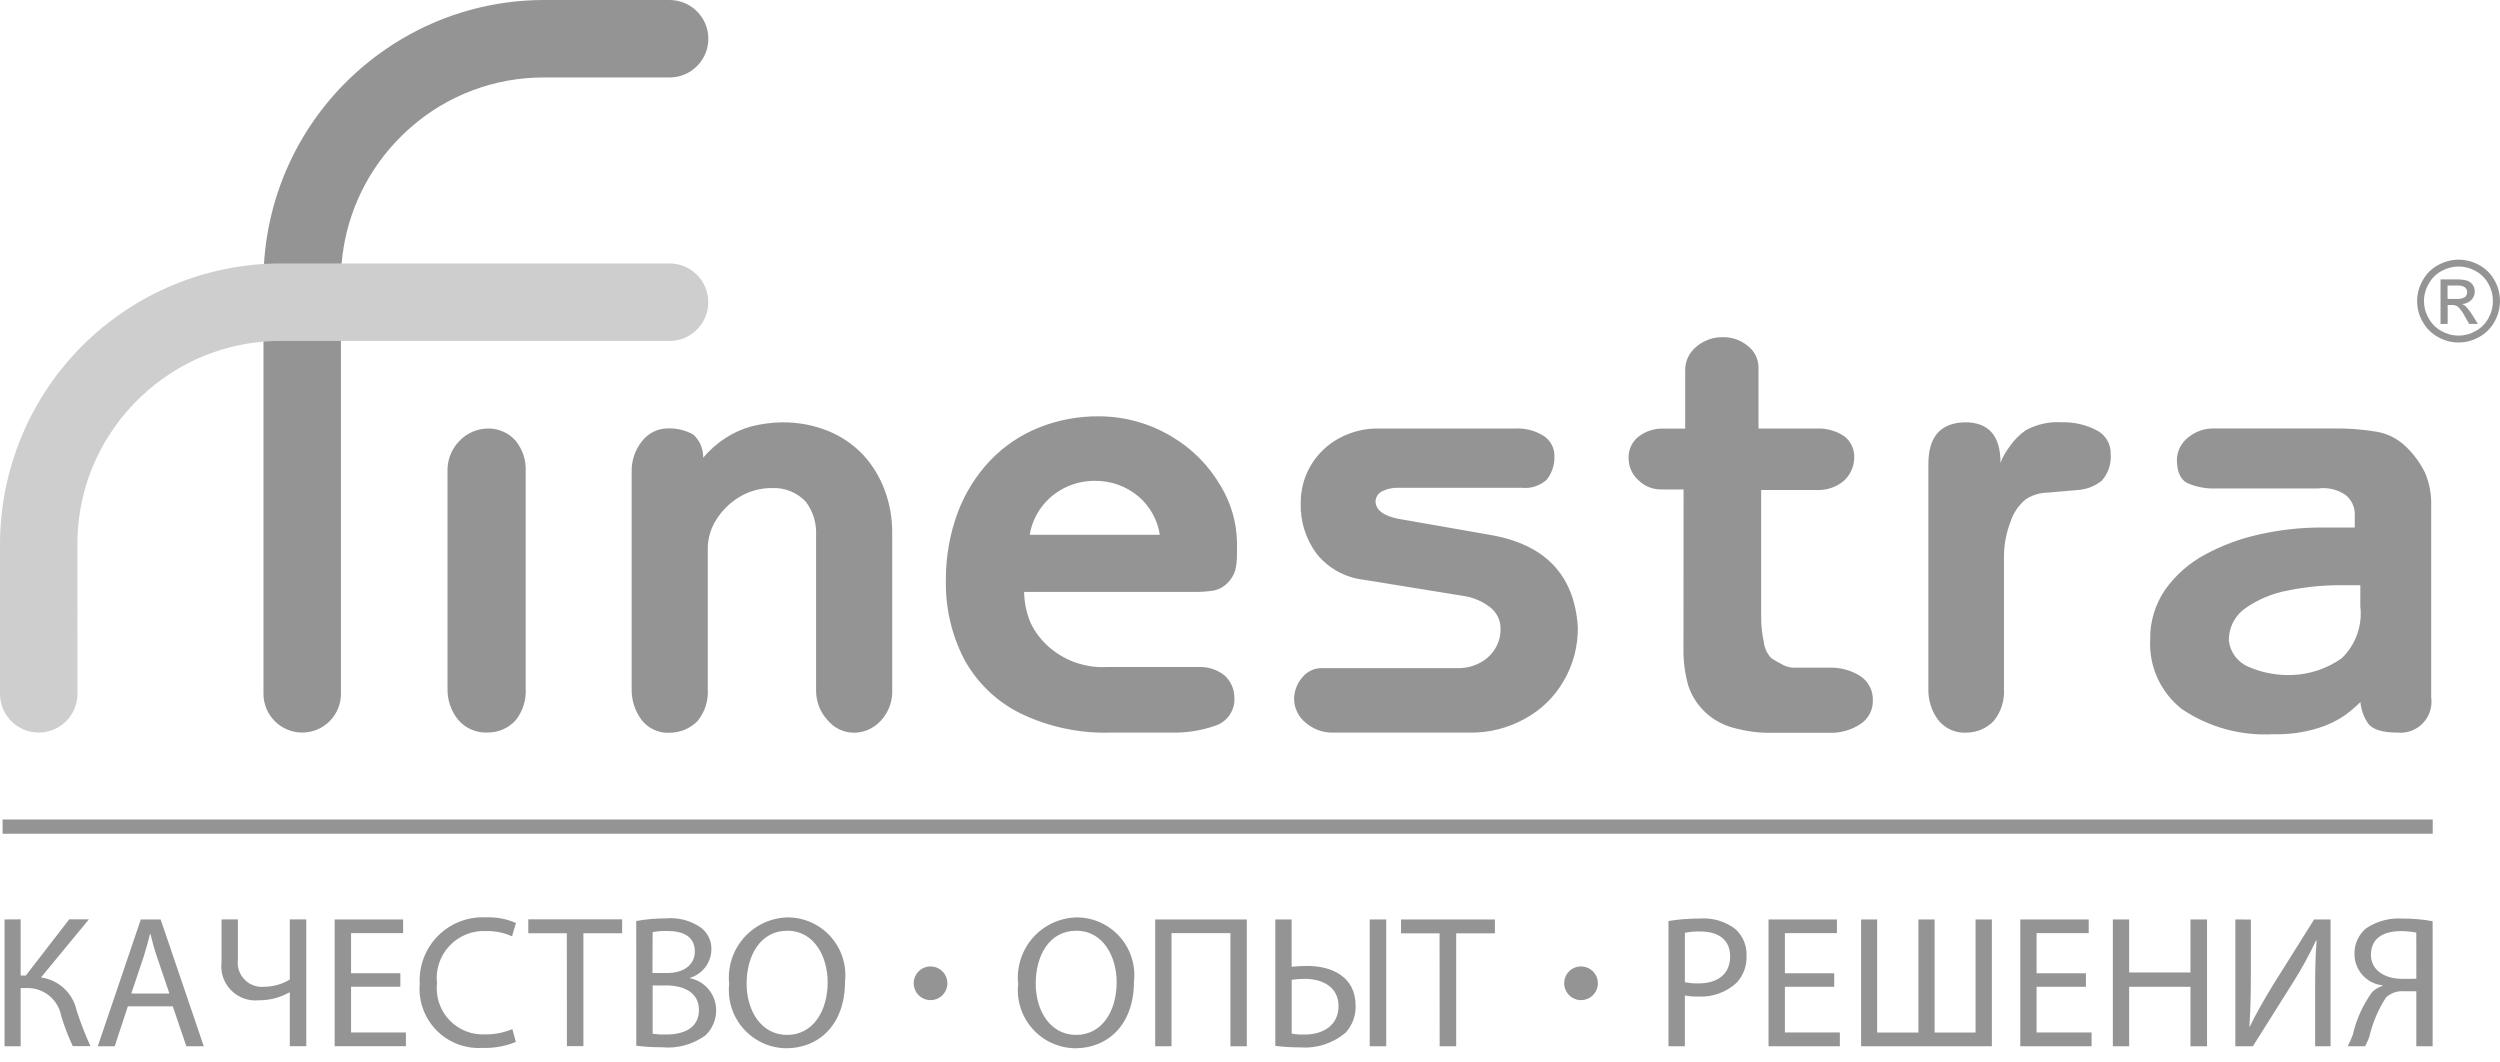
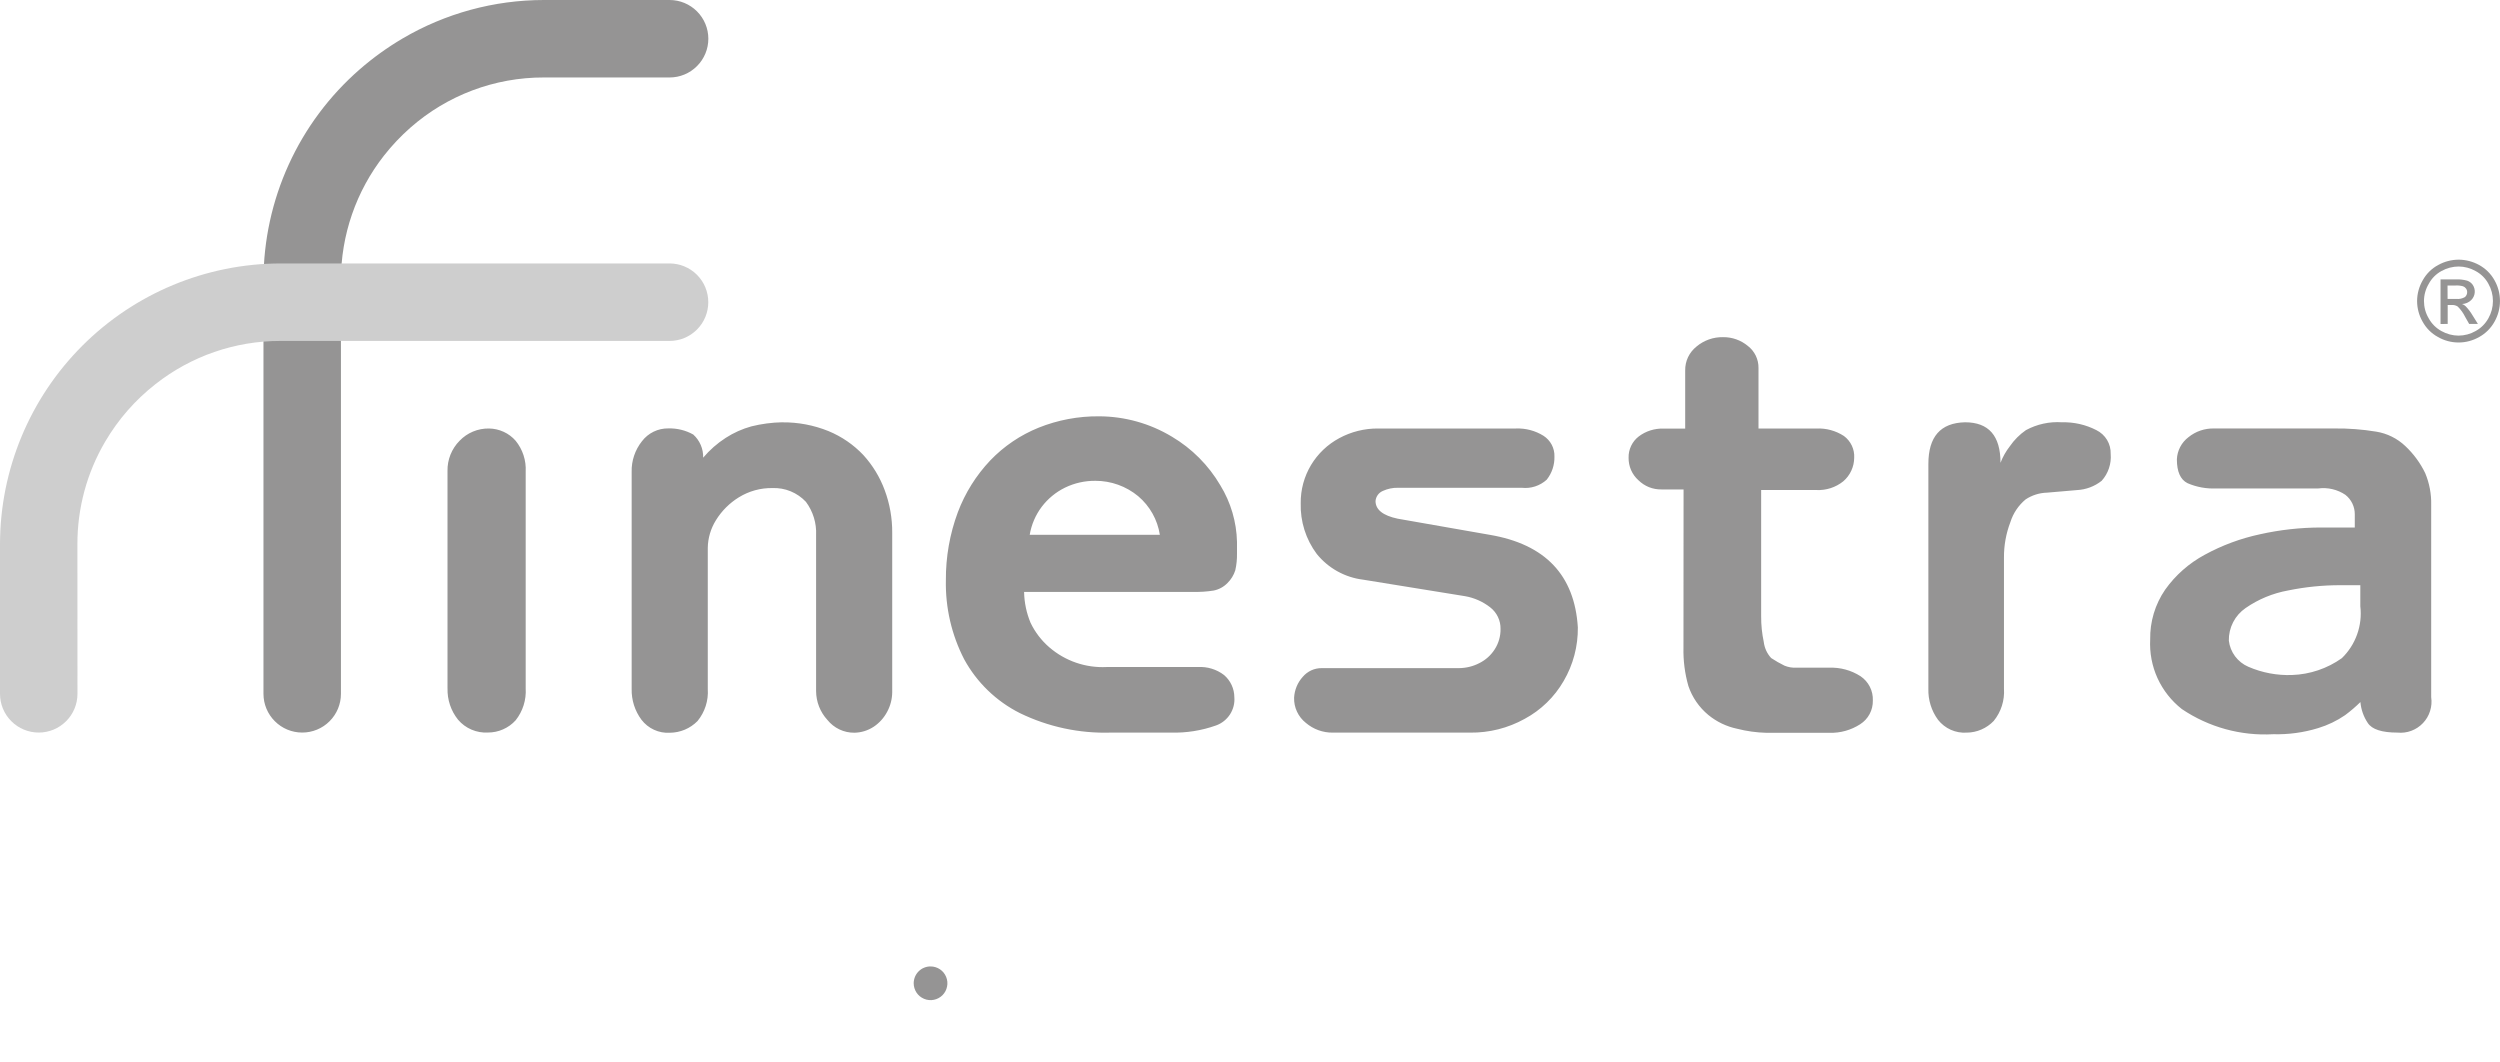
<svg xmlns="http://www.w3.org/2000/svg" width="80" height="34" viewBox="0 0 80 34" fill="none">
  <g opacity="0.5" clip-path="url(#clip0_29_1328)">
    <path d="M21.427 0C21.756 2.21724e-07 22.071 0.131 22.303 0.363C22.536 0.595 22.667 0.911 22.667 1.24C22.667 1.568 22.536 1.884 22.303 2.116C22.071 2.349 21.756 2.479 21.427 2.479H17.403C15.833 2.475 14.314 3.046 13.135 4.083C12.826 4.354 12.544 4.653 12.29 4.976C11.395 6.116 10.909 7.525 10.91 8.974V22.203C10.91 22.532 10.78 22.847 10.547 23.079C10.315 23.312 9.999 23.442 9.671 23.442C9.342 23.442 9.027 23.312 8.795 23.079C8.562 22.847 8.431 22.532 8.431 22.203V8.974C8.433 7.695 8.708 6.43 9.239 5.266C9.769 4.101 10.543 3.064 11.507 2.223C11.933 1.851 12.393 1.52 12.88 1.233C14.251 0.426 15.813 0.001 17.404 0H21.427ZM69.66 14.698C69.666 14.56 69.702 14.425 69.766 14.303C69.83 14.18 69.921 14.073 70.031 13.99C70.262 13.802 70.553 13.704 70.85 13.711H74.694C75.143 13.705 75.592 13.739 76.035 13.812C76.386 13.868 76.712 14.029 76.97 14.274C77.233 14.521 77.449 14.814 77.606 15.139C77.74 15.46 77.806 15.806 77.798 16.153V22.308C77.82 22.457 77.808 22.61 77.762 22.754C77.717 22.898 77.639 23.03 77.535 23.139C77.431 23.249 77.303 23.333 77.162 23.386C77.02 23.439 76.869 23.458 76.718 23.443C76.221 23.443 75.904 23.341 75.769 23.135C75.635 22.936 75.554 22.705 75.533 22.466C75.379 22.617 75.215 22.758 75.042 22.886C74.778 23.067 74.488 23.206 74.182 23.299C73.717 23.442 73.231 23.508 72.744 23.495C71.707 23.554 70.68 23.271 69.819 22.69C69.484 22.427 69.217 22.088 69.04 21.701C68.864 21.314 68.784 20.89 68.806 20.464C68.796 19.896 68.962 19.34 69.284 18.871C69.614 18.405 70.049 18.023 70.552 17.752C71.107 17.449 71.703 17.228 72.322 17.096C72.962 16.953 73.616 16.881 74.271 16.88H75.353V16.458C75.354 16.338 75.327 16.219 75.275 16.111C75.223 16.003 75.146 15.908 75.052 15.834C74.797 15.663 74.49 15.591 74.186 15.63H70.921C70.605 15.645 70.289 15.587 69.999 15.461C69.772 15.346 69.66 15.092 69.66 14.698ZM74.888 18.726C74.327 18.726 73.768 18.782 73.219 18.895C72.731 18.983 72.267 19.175 71.86 19.457C71.691 19.573 71.553 19.729 71.46 19.911C71.366 20.093 71.319 20.295 71.323 20.5C71.344 20.682 71.413 20.855 71.522 21.001C71.632 21.148 71.778 21.264 71.946 21.336C72.388 21.528 72.867 21.618 73.348 21.6C73.919 21.58 74.472 21.393 74.938 21.062C75.158 20.849 75.326 20.588 75.428 20.3C75.531 20.012 75.566 19.704 75.53 19.4V18.726H74.888ZM64.82 15.981C64.591 16.171 64.421 16.424 64.332 16.709C64.193 17.071 64.124 17.456 64.127 17.844V22.04C64.152 22.412 64.035 22.78 63.8 23.069C63.688 23.186 63.554 23.28 63.406 23.344C63.257 23.409 63.096 23.443 62.934 23.444C62.76 23.456 62.585 23.424 62.425 23.353C62.265 23.281 62.125 23.172 62.017 23.034C61.806 22.747 61.697 22.396 61.708 22.039V14.846C61.708 13.974 62.097 13.531 62.881 13.513C63.639 13.513 64.016 13.945 64.016 14.81C64.088 14.619 64.19 14.441 64.316 14.279C64.454 14.078 64.629 13.903 64.83 13.764C65.183 13.573 65.583 13.486 65.983 13.513C66.365 13.503 66.744 13.589 67.084 13.764C67.225 13.834 67.344 13.942 67.426 14.078C67.507 14.213 67.547 14.369 67.542 14.527C67.555 14.682 67.536 14.838 67.486 14.986C67.437 15.133 67.358 15.269 67.254 15.385C67.027 15.565 66.749 15.669 66.46 15.683C66.119 15.715 65.803 15.742 65.505 15.765C65.261 15.771 65.024 15.846 64.82 15.981ZM53.874 15.662H53.165C53.029 15.664 52.894 15.639 52.767 15.589C52.641 15.538 52.526 15.462 52.429 15.367C52.329 15.277 52.248 15.166 52.194 15.042C52.14 14.918 52.113 14.784 52.115 14.649C52.111 14.517 52.139 14.387 52.196 14.268C52.252 14.149 52.336 14.046 52.44 13.966C52.667 13.794 52.947 13.706 53.231 13.715H53.926V11.852C53.924 11.706 53.955 11.562 54.017 11.43C54.08 11.298 54.172 11.182 54.286 11.091C54.523 10.891 54.825 10.783 55.136 10.789C55.425 10.785 55.707 10.884 55.93 11.069C56.038 11.152 56.126 11.26 56.185 11.382C56.244 11.505 56.274 11.64 56.272 11.776V13.713H58.126C58.437 13.698 58.745 13.782 59.006 13.952C59.114 14.032 59.201 14.138 59.258 14.259C59.316 14.381 59.342 14.516 59.334 14.65C59.333 14.793 59.301 14.934 59.241 15.063C59.181 15.193 59.094 15.308 58.986 15.401C58.743 15.597 58.437 15.696 58.125 15.681H56.357V19.721C56.355 19.996 56.383 20.271 56.44 20.54C56.463 20.733 56.545 20.914 56.677 21.057C56.814 21.148 56.957 21.229 57.104 21.301C57.223 21.35 57.352 21.372 57.481 21.366H58.532C58.887 21.352 59.238 21.447 59.537 21.639C59.663 21.724 59.766 21.84 59.835 21.976C59.904 22.112 59.937 22.264 59.931 22.416C59.934 22.567 59.899 22.716 59.828 22.849C59.757 22.983 59.652 23.095 59.525 23.176C59.233 23.364 58.891 23.46 58.544 23.45H56.527C56.208 23.442 55.892 23.398 55.583 23.319C55.247 23.248 54.933 23.097 54.667 22.879C54.372 22.635 54.15 22.314 54.028 21.951C53.914 21.552 53.861 21.138 53.871 20.722L53.874 15.662ZM44.017 16.032C44.017 16.31 44.254 16.498 44.727 16.598L47.671 17.114C49.446 17.415 50.386 18.402 50.491 20.075C50.498 20.679 50.341 21.273 50.036 21.794C49.74 22.306 49.307 22.726 48.785 23.006C48.253 23.3 47.654 23.451 47.045 23.444H42.65C42.333 23.448 42.027 23.337 41.786 23.131C41.666 23.036 41.569 22.913 41.504 22.774C41.438 22.634 41.407 22.481 41.411 22.327C41.424 22.079 41.521 21.843 41.688 21.659C41.762 21.571 41.856 21.5 41.961 21.451C42.066 21.403 42.18 21.379 42.295 21.38H46.685C46.911 21.379 47.134 21.325 47.335 21.222C47.54 21.121 47.713 20.965 47.835 20.772C47.957 20.579 48.021 20.354 48.017 20.126C48.02 19.992 47.991 19.86 47.933 19.74C47.875 19.62 47.79 19.515 47.684 19.433C47.45 19.251 47.175 19.129 46.883 19.078L43.623 18.55C43.039 18.479 42.506 18.184 42.136 17.726C41.786 17.258 41.606 16.684 41.623 16.1C41.618 15.671 41.733 15.249 41.953 14.881C42.171 14.519 42.481 14.223 42.853 14.023C43.236 13.815 43.665 13.708 44.101 13.712H48.512C48.822 13.7 49.128 13.781 49.392 13.945C49.503 14.017 49.594 14.116 49.656 14.233C49.717 14.35 49.747 14.481 49.742 14.613C49.748 14.88 49.661 15.141 49.495 15.35C49.388 15.448 49.26 15.521 49.122 15.566C48.984 15.611 48.839 15.625 48.694 15.609H44.742C44.573 15.605 44.404 15.639 44.25 15.71C44.185 15.738 44.129 15.782 44.088 15.839C44.047 15.897 44.022 15.964 44.017 16.034V16.032ZM33.58 20.715C34.086 21.152 34.74 21.377 35.407 21.345H38.332C38.633 21.327 38.932 21.418 39.171 21.602C39.273 21.69 39.355 21.798 39.411 21.919C39.468 22.041 39.498 22.174 39.499 22.308C39.515 22.502 39.466 22.695 39.361 22.859C39.255 23.022 39.1 23.147 38.917 23.213C38.452 23.379 37.961 23.457 37.468 23.443H35.557C34.547 23.476 33.544 23.261 32.635 22.819C31.88 22.439 31.258 21.839 30.853 21.096C30.451 20.315 30.25 19.446 30.268 18.567C30.263 17.825 30.392 17.087 30.651 16.391C30.883 15.775 31.236 15.211 31.689 14.733C32.125 14.278 32.653 13.921 33.238 13.685C33.852 13.439 34.508 13.316 35.169 13.322C35.991 13.324 36.797 13.549 37.502 13.974C38.141 14.353 38.674 14.888 39.05 15.529C39.385 16.075 39.569 16.7 39.584 17.34V17.712C39.587 17.893 39.569 18.074 39.529 18.25C39.48 18.404 39.395 18.543 39.28 18.656C39.16 18.78 39.004 18.865 38.834 18.898C38.618 18.932 38.4 18.946 38.181 18.941H32.771C32.777 19.282 32.848 19.618 32.979 19.932C33.123 20.231 33.327 20.497 33.578 20.714L33.58 20.715ZM32.951 17.114H37.115C37.041 16.632 36.794 16.193 36.422 15.878C36.037 15.559 35.552 15.385 35.052 15.386C34.716 15.383 34.383 15.457 34.081 15.604C33.788 15.747 33.532 15.958 33.335 16.218C33.137 16.481 33.005 16.788 32.951 17.113V17.114ZM25.032 13.515C25.539 13.509 26.042 13.605 26.512 13.795C26.934 13.969 27.314 14.23 27.627 14.561C27.925 14.888 28.157 15.269 28.31 15.684C28.473 16.121 28.554 16.584 28.551 17.05V22.151C28.549 22.369 28.494 22.583 28.391 22.774C28.288 22.97 28.139 23.136 27.955 23.258C27.771 23.378 27.557 23.444 27.337 23.447C27.172 23.448 27.009 23.412 26.86 23.341C26.711 23.27 26.58 23.166 26.477 23.038C26.246 22.787 26.117 22.458 26.115 22.116V17.123C26.133 16.741 26.017 16.365 25.789 16.058C25.652 15.912 25.485 15.797 25.3 15.721C25.115 15.645 24.916 15.61 24.715 15.618C24.338 15.612 23.967 15.715 23.645 15.913C23.347 16.096 23.095 16.347 22.911 16.645C22.745 16.911 22.654 17.216 22.649 17.529V22.049C22.674 22.419 22.556 22.786 22.321 23.073C22.205 23.191 22.067 23.285 21.915 23.349C21.762 23.413 21.599 23.447 21.433 23.448C21.26 23.458 21.087 23.426 20.929 23.353C20.771 23.281 20.633 23.171 20.527 23.032C20.315 22.748 20.205 22.4 20.213 22.045V15.106C20.203 14.748 20.32 14.399 20.543 14.119C20.641 13.99 20.769 13.885 20.915 13.814C21.061 13.743 21.221 13.707 21.383 13.709C21.663 13.701 21.939 13.768 22.183 13.904C22.287 13.997 22.369 14.112 22.424 14.24C22.479 14.368 22.505 14.507 22.501 14.646C22.709 14.4 22.953 14.185 23.224 14.011C23.477 13.848 23.753 13.724 24.043 13.644C24.367 13.563 24.7 13.519 25.033 13.513L25.032 13.515ZM14.32 22.026V15.072C14.316 14.893 14.349 14.715 14.415 14.549C14.482 14.383 14.58 14.232 14.706 14.105C14.828 13.978 14.974 13.877 15.136 13.81C15.298 13.742 15.473 13.709 15.649 13.712C15.81 13.714 15.97 13.75 16.117 13.818C16.264 13.885 16.395 13.983 16.501 14.105C16.726 14.382 16.841 14.733 16.822 15.09V22.025C16.845 22.395 16.731 22.759 16.501 23.049C16.389 23.173 16.252 23.272 16.099 23.339C15.946 23.407 15.781 23.441 15.614 23.441C15.434 23.451 15.254 23.419 15.088 23.348C14.922 23.277 14.775 23.169 14.658 23.031C14.429 22.747 14.31 22.389 14.321 22.024L14.32 22.026Z" fill="#2B2A29" />
    <path d="M2.479 22.203C2.479 22.532 2.348 22.847 2.115 23.079C1.883 23.312 1.568 23.442 1.239 23.442C0.911 23.442 0.595 23.312 0.363 23.079C0.13 22.847 0 22.532 0 22.203V17.405C0.005 15.027 0.951 12.747 2.633 11.065C4.314 9.383 6.594 8.436 8.973 8.43H21.425C21.754 8.43 22.07 8.561 22.302 8.793C22.535 9.026 22.665 9.341 22.665 9.67C22.665 9.999 22.535 10.314 22.302 10.547C22.07 10.779 21.754 10.91 21.425 10.91H8.973C7.523 10.908 6.116 11.395 4.977 12.291C4.328 12.798 3.781 13.423 3.365 14.134C2.781 15.127 2.475 16.259 2.477 17.411L2.479 22.203Z" fill="#9D9D9D" />
-     <path fill-rule="evenodd" clip-rule="evenodd" d="M0.083 26.224H77.847V26.68H0.083V26.224Z" fill="#2B2A29" />
    <path fill-rule="evenodd" clip-rule="evenodd" d="M78.677 8.309C78.905 8.31 79.13 8.369 79.33 8.479C79.539 8.592 79.71 8.762 79.825 8.97C79.939 9.171 79.999 9.399 79.999 9.631C79.999 9.863 79.939 10.091 79.825 10.293C79.711 10.499 79.541 10.67 79.334 10.784C79.133 10.899 78.906 10.96 78.674 10.96C78.442 10.96 78.215 10.899 78.014 10.784C77.807 10.671 77.636 10.5 77.523 10.293C77.407 10.091 77.347 9.863 77.347 9.631C77.348 9.399 77.41 9.171 77.527 8.97C77.641 8.762 77.813 8.592 78.022 8.48C78.222 8.369 78.448 8.31 78.677 8.309ZM78.677 8.528C78.486 8.529 78.297 8.578 78.13 8.671C77.956 8.765 77.814 8.907 77.721 9.081C77.621 9.247 77.568 9.438 77.567 9.632C77.567 9.826 77.618 10.017 77.717 10.184C77.811 10.357 77.953 10.499 78.126 10.594C78.293 10.688 78.481 10.739 78.673 10.74C78.864 10.739 79.053 10.689 79.219 10.594C79.392 10.499 79.534 10.357 79.629 10.184C79.724 10.016 79.774 9.826 79.774 9.632C79.774 9.439 79.724 9.249 79.629 9.081C79.535 8.906 79.391 8.764 79.215 8.671C79.051 8.579 78.865 8.529 78.677 8.528ZM78.097 10.368V8.94H78.586C78.708 8.935 78.831 8.949 78.949 8.981C79.022 9.006 79.085 9.053 79.129 9.117C79.177 9.19 79.2 9.278 79.191 9.366C79.183 9.453 79.145 9.535 79.083 9.598C79.004 9.678 78.898 9.724 78.786 9.729C78.831 9.744 78.872 9.77 78.906 9.805C78.987 9.891 79.059 9.985 79.119 10.087L79.293 10.366H79.013L78.885 10.14C78.825 10.017 78.744 9.905 78.647 9.809C78.592 9.774 78.529 9.756 78.463 9.76H78.326V10.366L78.097 10.368ZM78.323 9.566H78.605C78.7 9.575 78.796 9.554 78.878 9.506C78.901 9.486 78.919 9.462 78.931 9.435C78.944 9.408 78.949 9.378 78.949 9.349C78.95 9.307 78.937 9.267 78.913 9.234C78.889 9.2 78.856 9.175 78.817 9.161C78.741 9.14 78.662 9.131 78.583 9.136H78.321L78.323 9.566Z" fill="#2B2A29" />
-     <path d="M0.145 29.423V33.48H0.661V31.619H0.83C1.096 31.605 1.358 31.689 1.566 31.855C1.774 32.022 1.915 32.258 1.961 32.521C2.061 32.848 2.184 33.167 2.329 33.477H2.894C2.724 33.102 2.575 32.718 2.45 32.326C2.39 32.056 2.249 31.811 2.045 31.624C1.842 31.437 1.586 31.316 1.312 31.278L2.845 29.419H2.215L0.825 31.218H0.661V29.419L0.145 29.423ZM5.529 32.203L5.963 33.48H6.521L5.141 29.423H4.506L3.129 33.48H3.671L4.091 32.203H5.529ZM4.201 31.793L4.596 30.618C4.674 30.373 4.741 30.125 4.801 29.885H4.813C4.874 30.119 4.933 30.363 5.025 30.625L5.421 31.793H4.201ZM7.089 29.422V30.787C7.068 30.95 7.085 31.116 7.137 31.271C7.19 31.427 7.277 31.569 7.392 31.686C7.507 31.804 7.647 31.894 7.801 31.95C7.956 32.005 8.121 32.026 8.285 32.009C8.626 32.011 8.962 31.924 9.259 31.756H9.273V33.478H9.801V29.421H9.273V31.346C9.031 31.492 8.754 31.571 8.471 31.576C8.354 31.589 8.235 31.576 8.124 31.537C8.013 31.498 7.913 31.434 7.83 31.351C7.747 31.267 7.684 31.166 7.647 31.054C7.609 30.943 7.598 30.824 7.613 30.707V29.42L7.089 29.422ZM12.811 31.143H11.234V29.86H12.9V29.422H10.709V33.479H12.989V33.038H11.234V31.576H12.811V31.143ZM16.395 32.93C16.125 33.045 15.834 33.103 15.541 33.099C15.327 33.112 15.112 33.079 14.912 33C14.712 32.922 14.531 32.801 14.383 32.645C14.234 32.49 14.121 32.304 14.053 32.1C13.984 31.897 13.96 31.68 13.984 31.467C13.959 31.249 13.982 31.028 14.052 30.82C14.121 30.612 14.236 30.422 14.387 30.263C14.537 30.104 14.721 29.979 14.925 29.898C15.128 29.817 15.347 29.782 15.566 29.794C15.848 29.789 16.128 29.846 16.385 29.963L16.511 29.535C16.208 29.403 15.878 29.341 15.547 29.355C15.264 29.341 14.982 29.386 14.718 29.488C14.454 29.59 14.214 29.747 14.015 29.948C13.815 30.149 13.66 30.39 13.559 30.655C13.459 30.92 13.415 31.203 13.431 31.485C13.409 31.756 13.444 32.029 13.537 32.284C13.629 32.54 13.775 32.773 13.965 32.968C14.155 33.162 14.385 33.313 14.639 33.41C14.892 33.508 15.165 33.55 15.436 33.533C15.803 33.546 16.168 33.481 16.507 33.342L16.395 32.93ZM18.141 33.477H18.669V29.864H19.909V29.419H16.905V29.864H18.138L18.141 33.477ZM20.361 33.464C20.63 33.497 20.901 33.514 21.173 33.512C21.671 33.562 22.171 33.426 22.575 33.132C22.685 33.027 22.772 32.901 22.831 32.761C22.889 32.621 22.919 32.471 22.917 32.319C22.915 32.079 22.831 31.848 22.679 31.663C22.527 31.478 22.316 31.351 22.081 31.303V31.291C22.274 31.232 22.444 31.114 22.567 30.954C22.689 30.794 22.758 30.6 22.764 30.398C22.771 30.26 22.743 30.123 22.685 29.998C22.626 29.873 22.538 29.765 22.427 29.682C22.103 29.456 21.709 29.352 21.315 29.388C20.994 29.386 20.674 29.414 20.359 29.472L20.361 33.464ZM20.885 29.828C21.037 29.8 21.192 29.788 21.347 29.791C21.878 29.791 22.235 29.977 22.235 30.453C22.235 30.845 21.91 31.136 21.357 31.136H20.879L20.885 29.828ZM20.885 31.534H21.317C21.888 31.534 22.366 31.763 22.366 32.318C22.366 32.906 21.867 33.104 21.323 33.104C21.177 33.108 21.03 33.101 20.885 33.081V31.534ZM25.216 29.356C24.949 29.361 24.686 29.421 24.443 29.533C24.2 29.645 23.983 29.806 23.806 30.007C23.629 30.207 23.495 30.442 23.414 30.697C23.333 30.952 23.305 31.221 23.333 31.487C23.306 31.744 23.332 32.004 23.411 32.251C23.489 32.498 23.619 32.725 23.791 32.919C23.962 33.113 24.173 33.268 24.408 33.376C24.643 33.484 24.898 33.541 25.157 33.545C26.19 33.545 27.041 32.804 27.041 31.408C27.069 31.151 27.043 30.89 26.965 30.643C26.886 30.397 26.757 30.17 26.585 29.976C26.413 29.783 26.203 29.628 25.967 29.521C25.732 29.414 25.475 29.358 25.216 29.356ZM25.194 29.784C26.067 29.784 26.485 30.627 26.485 31.432C26.485 32.354 26.016 33.117 25.187 33.117C24.358 33.117 23.891 32.342 23.891 31.475C23.893 30.583 24.328 29.784 25.194 29.784ZM34.464 29.356C34.197 29.361 33.933 29.421 33.69 29.533C33.447 29.645 33.23 29.806 33.053 30.006C32.876 30.207 32.743 30.442 32.661 30.697C32.58 30.952 32.552 31.221 32.581 31.487C32.553 31.744 32.579 32.004 32.658 32.251C32.737 32.497 32.866 32.724 33.037 32.918C33.209 33.112 33.419 33.268 33.655 33.376C33.89 33.483 34.145 33.541 34.403 33.545C35.438 33.545 36.287 32.804 36.287 31.408C36.316 31.151 36.29 30.89 36.212 30.643C36.134 30.397 36.004 30.17 35.832 29.976C35.66 29.783 35.45 29.628 35.214 29.521C34.978 29.414 34.723 29.358 34.464 29.356ZM34.441 29.784C35.313 29.784 35.733 30.627 35.733 31.432C35.733 32.354 35.265 33.117 34.437 33.117C33.608 33.117 33.143 32.342 33.143 31.475C33.143 30.583 33.574 29.784 34.441 29.784ZM36.966 29.423V33.48H37.489V29.861H39.374V33.48H39.898V29.423H36.966ZM40.81 29.423V33.468C41.08 33.501 41.351 33.518 41.623 33.516C42.148 33.554 42.667 33.382 43.066 33.038C43.279 32.803 43.391 32.495 43.379 32.178C43.379 31.275 42.652 30.909 41.817 30.909C41.655 30.91 41.494 30.919 41.333 30.937V29.422L40.81 29.423ZM41.334 31.354C41.472 31.333 41.611 31.323 41.75 31.323C42.293 31.323 42.833 31.565 42.833 32.197C42.833 32.812 42.334 33.105 41.756 33.105C41.615 33.111 41.473 33.1 41.334 33.075V31.354ZM43.831 29.423V33.48H44.36V29.423H43.831ZM46.069 33.48H46.598V29.867H47.837V29.423H44.833V29.867H46.066L46.069 33.48ZM53.391 33.48H53.916V31.855C54.054 31.882 54.195 31.894 54.336 31.89C54.562 31.903 54.788 31.87 55.001 31.794C55.214 31.718 55.41 31.599 55.575 31.445C55.683 31.329 55.766 31.192 55.819 31.043C55.873 30.894 55.897 30.736 55.889 30.578C55.895 30.419 55.866 30.261 55.805 30.114C55.743 29.968 55.65 29.836 55.533 29.73C55.208 29.482 54.803 29.362 54.396 29.393C54.059 29.392 53.724 29.418 53.391 29.472V33.48ZM53.916 29.85C54.078 29.817 54.244 29.803 54.409 29.808C54.988 29.808 55.364 30.068 55.364 30.603C55.364 31.163 54.98 31.469 54.348 31.469C54.203 31.472 54.058 31.459 53.916 31.429V29.85ZM58.695 31.144H57.117V29.861H58.782V29.423H56.593V33.48H58.875V33.039H57.117V31.578H58.695V31.144ZM59.555 29.423V33.48H63.74V29.423H63.218V33.041H61.908V29.423H61.389V33.041H60.069V29.423H59.555ZM66.75 31.144H65.171V29.861H66.839V29.423H64.649V33.48H66.931V33.039H65.171V31.578H66.75V31.144ZM67.611 29.423V33.48H68.133V31.578H70.095V33.48H70.625V29.423H70.095V31.119H68.133V29.423H67.611ZM71.531 29.423V33.48H72.092L73.362 31.462C73.641 31.023 73.891 30.567 74.112 30.097L74.132 30.102C74.089 30.613 74.084 31.096 74.084 31.753V33.48H74.578V29.423H74.052L72.743 31.509C72.447 31.991 72.197 32.433 71.992 32.854L71.981 32.847C72.016 32.306 72.028 31.776 72.028 31.131V29.425L71.531 29.423ZM75.685 33.48C75.735 33.384 75.778 33.285 75.817 33.184C75.92 32.734 76.101 32.307 76.352 31.919C76.43 31.848 76.522 31.793 76.622 31.758C76.723 31.724 76.829 31.711 76.935 31.72H77.322V33.48H77.844V29.478C77.525 29.42 77.201 29.392 76.877 29.394C76.466 29.366 76.058 29.476 75.716 29.706C75.596 29.806 75.499 29.933 75.434 30.076C75.37 30.219 75.339 30.375 75.344 30.532C75.343 30.779 75.435 31.018 75.6 31.203C75.766 31.387 75.993 31.504 76.24 31.53V31.548C76.112 31.588 75.997 31.658 75.903 31.753C75.61 32.16 75.401 32.622 75.29 33.111C75.244 33.238 75.189 33.361 75.126 33.48H75.685ZM77.323 31.319C77.218 31.324 77.05 31.323 76.878 31.323C76.303 31.323 75.87 31.041 75.87 30.555C75.87 29.994 76.309 29.796 76.826 29.796C76.992 29.795 77.158 29.811 77.321 29.843L77.323 31.319Z" fill="#2B2A29" />
    <path fill-rule="evenodd" clip-rule="evenodd" d="M29.779 30.926C29.885 30.926 29.99 30.958 30.078 31.017C30.167 31.076 30.236 31.161 30.276 31.26C30.317 31.358 30.328 31.466 30.306 31.571C30.285 31.676 30.234 31.772 30.159 31.847C30.083 31.922 29.986 31.974 29.882 31.994C29.777 32.015 29.668 32.004 29.57 31.962C29.471 31.921 29.387 31.852 29.328 31.763C29.27 31.674 29.238 31.57 29.238 31.463C29.238 31.392 29.253 31.322 29.28 31.256C29.307 31.191 29.347 31.132 29.397 31.082C29.447 31.032 29.506 30.992 29.572 30.966C29.637 30.939 29.708 30.925 29.779 30.926Z" fill="#2B2A29" />
-     <path fill-rule="evenodd" clip-rule="evenodd" d="M50.594 30.926C50.701 30.926 50.805 30.958 50.893 31.017C50.982 31.076 51.051 31.161 51.092 31.26C51.133 31.358 51.143 31.466 51.122 31.571C51.101 31.676 51.049 31.772 50.973 31.847C50.898 31.922 50.801 31.974 50.697 31.994C50.592 32.015 50.484 32.004 50.385 31.962C50.287 31.921 50.203 31.852 50.144 31.763C50.085 31.674 50.053 31.57 50.054 31.463C50.054 31.392 50.068 31.322 50.095 31.256C50.122 31.191 50.162 31.132 50.212 31.082C50.262 31.032 50.322 30.992 50.387 30.966C50.453 30.939 50.523 30.925 50.594 30.926Z" fill="#2B2A29" />
  </g>
  <defs>
    <clipPath id="clip0_29_1328">
      <rect width="80" height="33.545" fill="white" />
    </clipPath>
  </defs>
</svg>